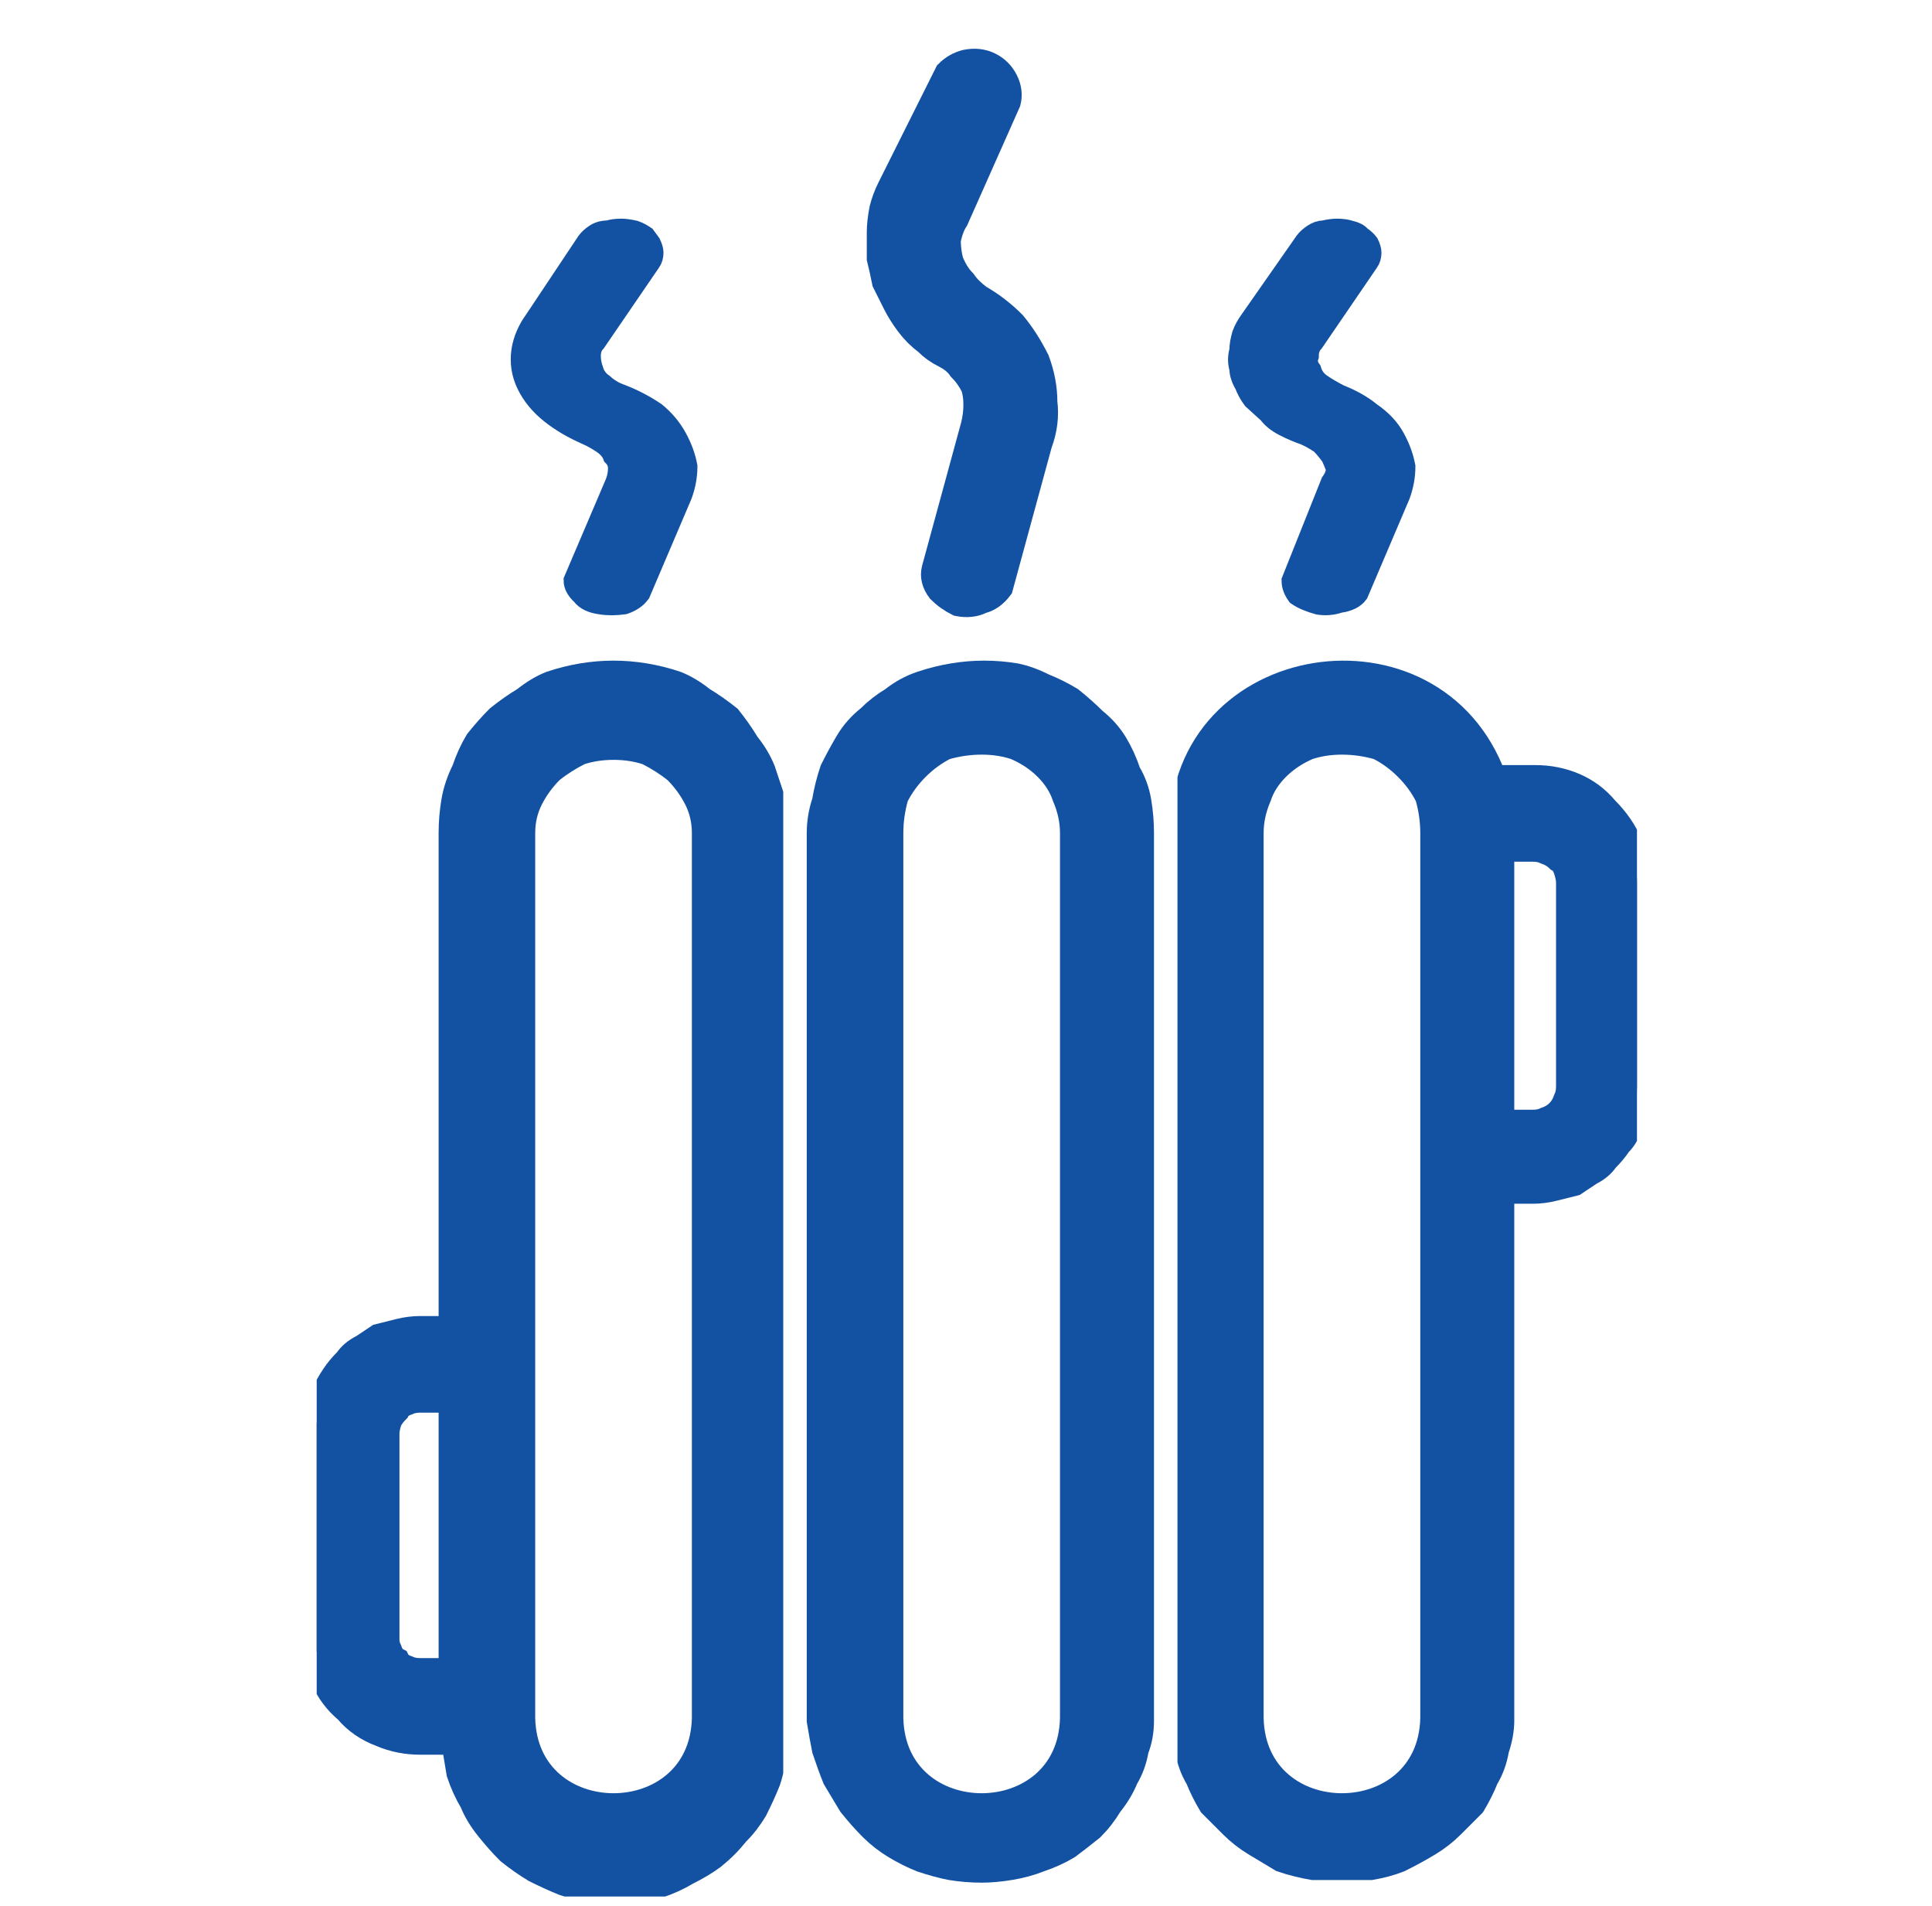
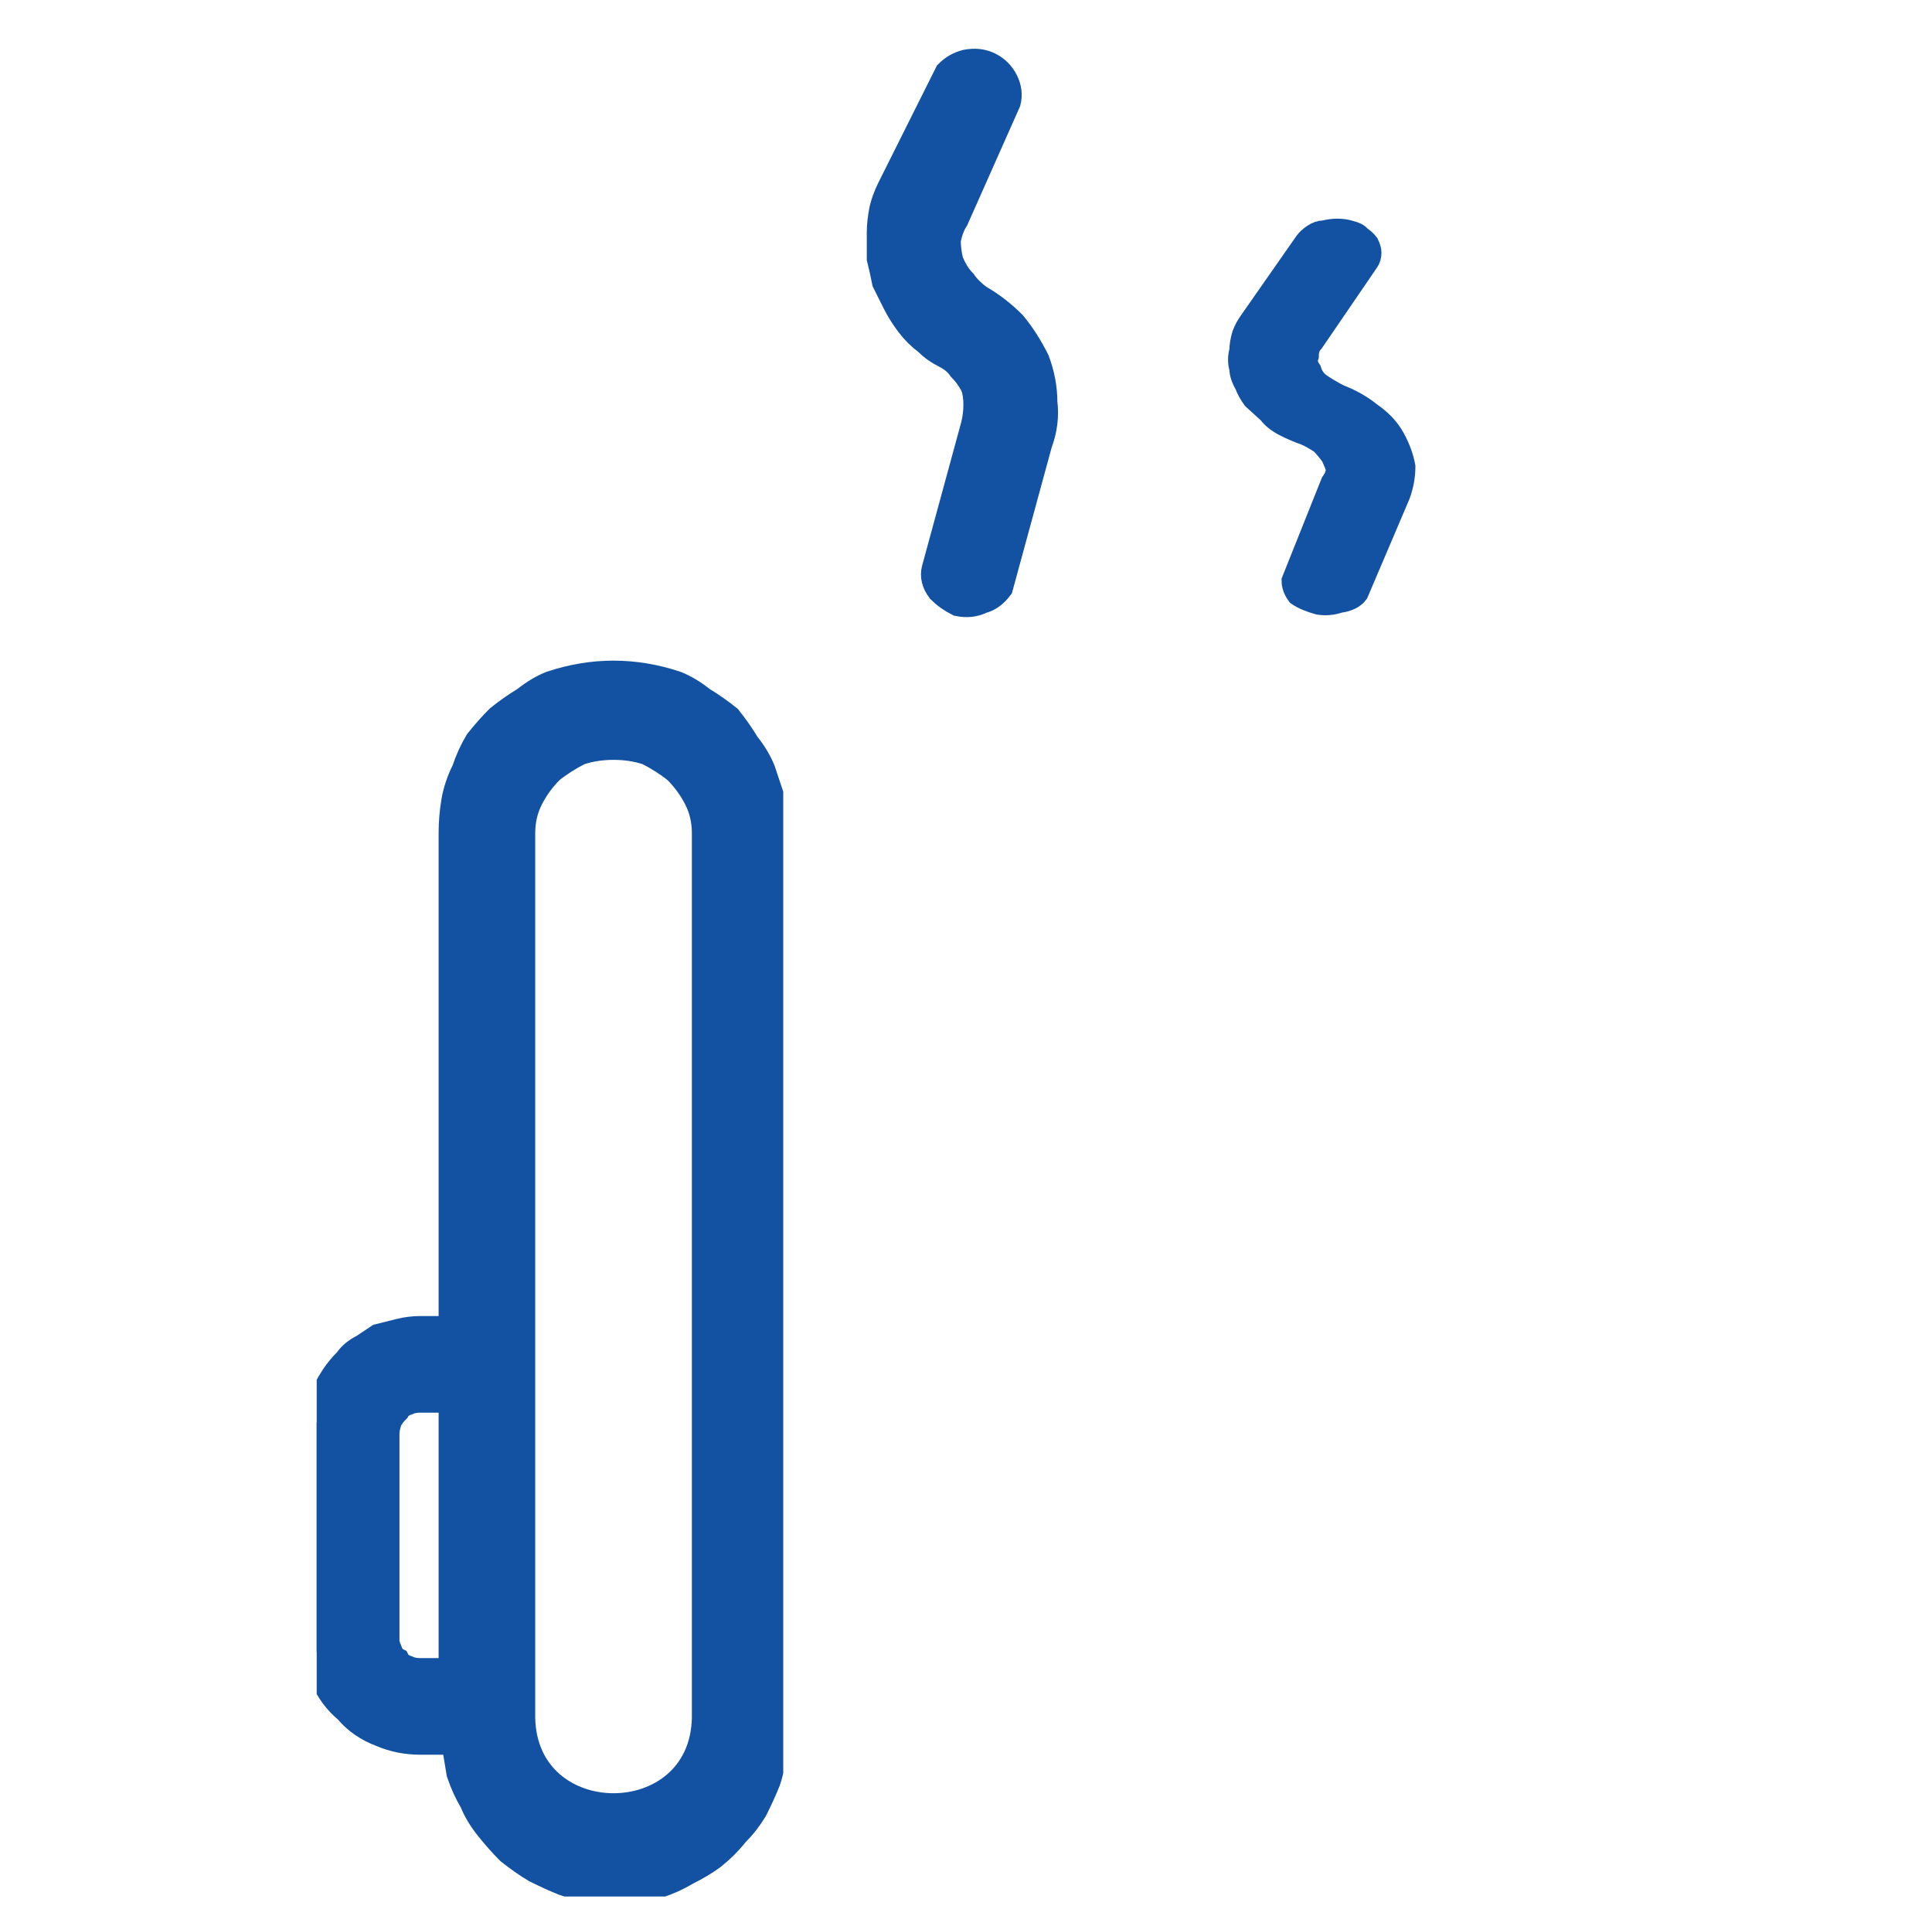
<svg xmlns="http://www.w3.org/2000/svg" xmlns:ns1="http://sodipodi.sourceforge.net/DTD/sodipodi-0.dtd" xmlns:ns2="http://www.inkscape.org/namespaces/inkscape" version="1.2" viewBox="0 0 74 73" width="74" height="73" id="svg32" ns1:docname="nis2ic8.svg" ns2:version="1.0.2-2 (e86c870879, 2021-01-15)">
  <ns1:namedview pagecolor="#ffffff" bordercolor="#666666" borderopacity="1" objecttolerance="10" gridtolerance="10" guidetolerance="10" ns2:pageopacity="0" ns2:pageshadow="2" ns2:window-width="1920" ns2:window-height="1017" id="namedview34" showgrid="false" ns2:zoom="11.643836" ns2:cx="37" ns2:cy="43.370588" ns2:window-x="-8" ns2:window-y="-8" ns2:window-maximized="1" ns2:current-layer="svg32" />
  <defs id="defs8">
    <clipPath clipPathUnits="userSpaceOnUse" id="cp1">
      <path d="m0.13 25h17.87v47.63h-17.87z" id="path2" />
    </clipPath>
    <clipPath clipPathUnits="userSpaceOnUse" id="cp2">
      <path d="m56 25h17.6v47h-17.6z" id="path5" />
    </clipPath>
  </defs>
  <style id="style10">.a{fill:#1352A2;stroke:#1352A2;stroke-width:1;}</style>
  <g clip-path="url(#cp1)" id="g14" transform="translate(12)">
    <path class="a" d="m 11.5,25.8 q -0.6,0 -1.2,0.1 -0.6,0.1 -1.2,0.3 -0.5,0.2 -1,0.6 -0.5,0.3 -1,0.7 -0.4,0.4 -0.8,0.9 -0.3,0.5 -0.5,1.1 -0.3,0.6 -0.4,1.2 -0.1,0.6 -0.1,1.2 v 19 H 4.1 Q 3.7,50.9 3.3,51 2.9,51.1 2.5,51.2 2.2,51.4 1.9,51.6 1.5,51.8 1.3,52.1 1,52.4 0.8,52.7 0.6,53 0.4,53.4 0.3,53.8 0.2,54.2 0.1,54.5 0.1,54.9 v 7.9 q 0,0.7 0.3,1.5 0.3,0.7 0.9,1.2 0.5,0.6 1.3,0.9 0.7,0.3 1.5,0.3 h 1.3 q 0.1,0.6 0.2,1.2 0.2,0.6 0.5,1.1 0.2,0.5 0.6,1 0.4,0.5 0.8,0.9 0.5,0.4 1,0.7 0.6,0.3 1.1,0.5 0.6,0.2 1.2,0.2 0.6,0.1 1.2,0.1 0.6,-0.1 1.2,-0.2 0.6,-0.2 1.1,-0.5 0.6,-0.3 1,-0.6 0.5,-0.4 0.9,-0.9 0.4,-0.4 0.7,-0.9 0.3,-0.6 0.5,-1.1 0.2,-0.6 0.2,-1.2 0.1,-0.6 0.1,-1.2 V 31.9 q 0,-0.6 -0.1,-1.2 -0.2,-0.6 -0.4,-1.2 -0.2,-0.5 -0.6,-1 -0.3,-0.5 -0.7,-1 -0.5,-0.4 -1,-0.7 -0.5,-0.4 -1,-0.6 -0.6,-0.2 -1.2,-0.3 -0.6,-0.1 -1.2,-0.1 z m -8.7,37 V 54.9 Q 2.8,54.7 2.9,54.4 3,54.2 3.2,54 3.3,53.8 3.6,53.7 3.8,53.6 4.1,53.6 H 5.3 V 64 H 4.1 Q 3.8,64 3.6,63.9 3.3,63.8 3.2,63.6 3,63.5 2.9,63.2 2.8,63 2.8,62.8 Z m 12.2,3 c -0.1,4.5 -6.9,4.5 -7,0 V 31.9 q 0,-0.7 0.3,-1.3 0.3,-0.6 0.8,-1.1 0.5,-0.4 1.1,-0.7 0.6,-0.2 1.3,-0.2 0.7,0 1.3,0.2 0.6,0.3 1.1,0.7 0.5,0.5 0.8,1.1 0.3,0.6 0.3,1.3 z" id="path12" />
  </g>
-   <path class="a" d="m 37.7,25.8 q -0.6,0 -1.2,0.1 -0.6,0.1 -1.2,0.3 -0.6,0.2 -1.1,0.6 -0.5,0.3 -0.9,0.7 -0.5,0.4 -0.8,0.9 -0.3,0.5 -0.6,1.1 -0.2,0.6 -0.3,1.2 -0.2,0.6 -0.2,1.2 v 34 q 0.1,0.6 0.2,1.1 0.2,0.6 0.4,1.1 0.3,0.5 0.6,1 0.4,0.5 0.8,0.9 0.4,0.4 0.9,0.7 0.5,0.3 1,0.5 0.6,0.2 1.1,0.3 0.6,0.1 1.2,0.1 0.5,0 1.1,-0.1 0.6,-0.1 1.1,-0.3 0.6,-0.2 1.1,-0.5 0.4,-0.3 0.9,-0.7 0.4,-0.4 0.7,-0.9 0.4,-0.5 0.6,-1 0.3,-0.5 0.4,-1.1 0.2,-0.5 0.2,-1.1 v -34 q 0,-0.6 -0.1,-1.2 Q 43.5,30.1 43.2,29.6 43,29 42.7,28.5 42.4,28 41.9,27.6 41.5,27.2 41,26.8 40.5,26.5 40,26.3 39.4,26 38.9,25.9 38.3,25.8 37.7,25.8 Z m 3.4,40 c -0.1,4.5 -6.9,4.5 -7,0 V 31.9 q 0,-0.7 0.2,-1.4 0.3,-0.6 0.8,-1.1 0.5,-0.5 1.1,-0.8 0.7,-0.2 1.4,-0.2 0.7,0 1.3,0.2 0.7,0.3 1.2,0.8 0.5,0.5 0.7,1.1 0.3,0.7 0.3,1.4 z" id="path20" />
  <g clip-path="url(#cp2)" id="g24" transform="translate(-10.9)">
-     <path class="a" d="M 69.7,29.8 H 68.1 C 65.8,23.5 56.2,25 56.2,31.8 v 34.1 q 0,0.5 0.2,1.1 0.1,0.6 0.4,1.1 0.2,0.5 0.5,1 0.4,0.4 0.8,0.8 0.4,0.4 0.9,0.7 0.5,0.3 1,0.6 0.6,0.2 1.2,0.3 0.5,0.1 1.1,0.1 0.6,0 1.1,-0.1 0.6,-0.1 1.1,-0.3 0.6,-0.3 1.1,-0.6 0.5,-0.3 0.9,-0.7 0.4,-0.4 0.8,-0.8 0.3,-0.5 0.5,-1 0.3,-0.5 0.4,-1.1 0.2,-0.6 0.2,-1.1 V 45.6 h 1.2 q 0.4,0 0.8,-0.1 0.4,-0.1 0.8,-0.2 0.3,-0.2 0.6,-0.4 0.4,-0.2 0.6,-0.5 0.3,-0.3 0.5,-0.6 0.3,-0.3 0.4,-0.7 0.1,-0.3 0.2,-0.7 0.1,-0.4 0.1,-0.8 V 33.8 Q 73.6,33 73.3,32.3 73,31.6 72.4,31 71.9,30.4 71.2,30.1 70.5,29.8 69.7,29.8 Z m -3.9,36 c -0.1,4.5 -6.9,4.5 -7,0 V 31.9 q 0,-0.7 0.3,-1.4 0.2,-0.6 0.7,-1.1 0.5,-0.5 1.2,-0.8 0.6,-0.2 1.3,-0.2 0.7,0 1.4,0.2 0.6,0.3 1.1,0.8 0.5,0.5 0.8,1.1 0.2,0.7 0.2,1.4 z M 71,41.6 q 0,0.3 -0.1,0.5 -0.1,0.3 -0.3,0.5 -0.2,0.2 -0.5,0.3 Q 69.9,43 69.6,43 H 68.4 V 32.5 h 1.2 q 0.3,0 0.5,0.1 0.3,0.1 0.5,0.3 0.2,0.1 0.3,0.4 0.1,0.3 0.1,0.5 z" id="path22" />
-   </g>
-   <path class="a" d="m 22.5,16.634 q 0.3,0.136 0.6,0.341 0.3,0.205 0.4,0.478 0.2,0.205 0.2,0.478 0,0.273 -0.1,0.546 L 22,22.229 q 0,0.273 0.3,0.546 0.2,0.273 0.7,0.341 0.4,0.068 0.9,0 0.4,-0.136 0.6,-0.409 l 1.6,-3.753 q 0.2,-0.546 0.2,-1.092 -0.1,-0.546 -0.4,-1.092 -0.3,-0.546 -0.8,-0.955 -0.6,-0.409 -1.3,-0.682 -0.4,-0.136 -0.7,-0.409 -0.3,-0.205 -0.4,-0.546 -0.1,-0.273 -0.1,-0.546 0,-0.341 0.2,-0.546 l 2.1,-3.07 Q 25,9.879 25,9.674 25,9.538 24.9,9.333 24.8,9.196 24.7,9.06 24.5,8.924 24.3,8.855 24,8.787 23.8,8.787 q -0.3,0 -0.5,0.068 -0.3,0 -0.5,0.136 -0.2,0.136 -0.3,0.273 l -2,3.002 q -0.4,0.546 -0.5,1.16 -0.1,0.682 0.2,1.296 0.3,0.614 0.9,1.092 0.6,0.478 1.4,0.819 z" id="path26" style="stroke-width:0.826" />
+     </g>
  <path class="a" d="m 36.2,13.6 q 0.4,0.2 0.6,0.5 0.3,0.3 0.5,0.7 0.1,0.3 0.1,0.7 0,0.4 -0.1,0.8 l -1.5,5.5 q -0.1,0.4 0.2,0.8 0.3,0.3 0.7,0.5 0.5,0.1 0.9,-0.1 0.4,-0.1 0.7,-0.5 L 39.8,17 Q 40.1,16.2 40,15.4 40,14.6 39.7,13.8 39.3,13 38.8,12.4 38.2,11.8 37.5,11.4 37.1,11.1 36.9,10.8 36.6,10.5 36.4,10 36.3,9.6 36.3,9.2 36.4,8.7 36.6,8.4 l 2,-4.5 Q 38.7,3.5 38.5,3.1 38.3,2.7 37.9,2.5 37.5,2.3 37,2.4 36.6,2.5 36.3,2.8 l -2.2,4.4 q -0.2,0.4 -0.3,0.8 -0.1,0.5 -0.1,0.9 0,0.5 0,1 0.1,0.4 0.2,0.9 0.2,0.4 0.4,0.8 0.2,0.4 0.5,0.8 0.3,0.4 0.7,0.7 0.3,0.3 0.7,0.5 z" id="path28" />
  <path class="a" d="m 50,16.64 q 0.3,0.137 0.6,0.341 0.2,0.205 0.4,0.478 0.1,0.205 0.2,0.478 0,0.273 -0.2,0.546 l -1.5,3.756 q 0,0.273 0.2,0.546 0.3,0.205 0.8,0.341 0.4,0.068 0.8,-0.068 0.5,-0.068 0.7,-0.341 l 1.6,-3.756 q 0.2,-0.546 0.2,-1.093 Q 53.7,17.323 53.4,16.777 53.1,16.23 52.5,15.821 52,15.411 51.3,15.138 50.9,14.933 50.6,14.728 50.3,14.523 50.2,14.182 50,13.909 50.1,13.635 q 0,-0.341 0.2,-0.546 l 2.1,-3.073 Q 52.5,9.88 52.5,9.675 52.5,9.538 52.4,9.333 52.3,9.197 52.1,9.06 52,8.924 51.7,8.855 51.5,8.787 51.2,8.787 q -0.2,0 -0.5,0.068 -0.2,0 -0.4,0.137 Q 50.1,9.128 50,9.265 L 47.9,12.27 q -0.2,0.273 -0.3,0.546 -0.1,0.341 -0.1,0.615 -0.1,0.341 0,0.683 0,0.273 0.2,0.615 0.1,0.273 0.3,0.546 0.3,0.273 0.6,0.546 0.2,0.273 0.6,0.478 0.4,0.205 0.8,0.341 z" id="path30" style="stroke-width:0.826" />
</svg>